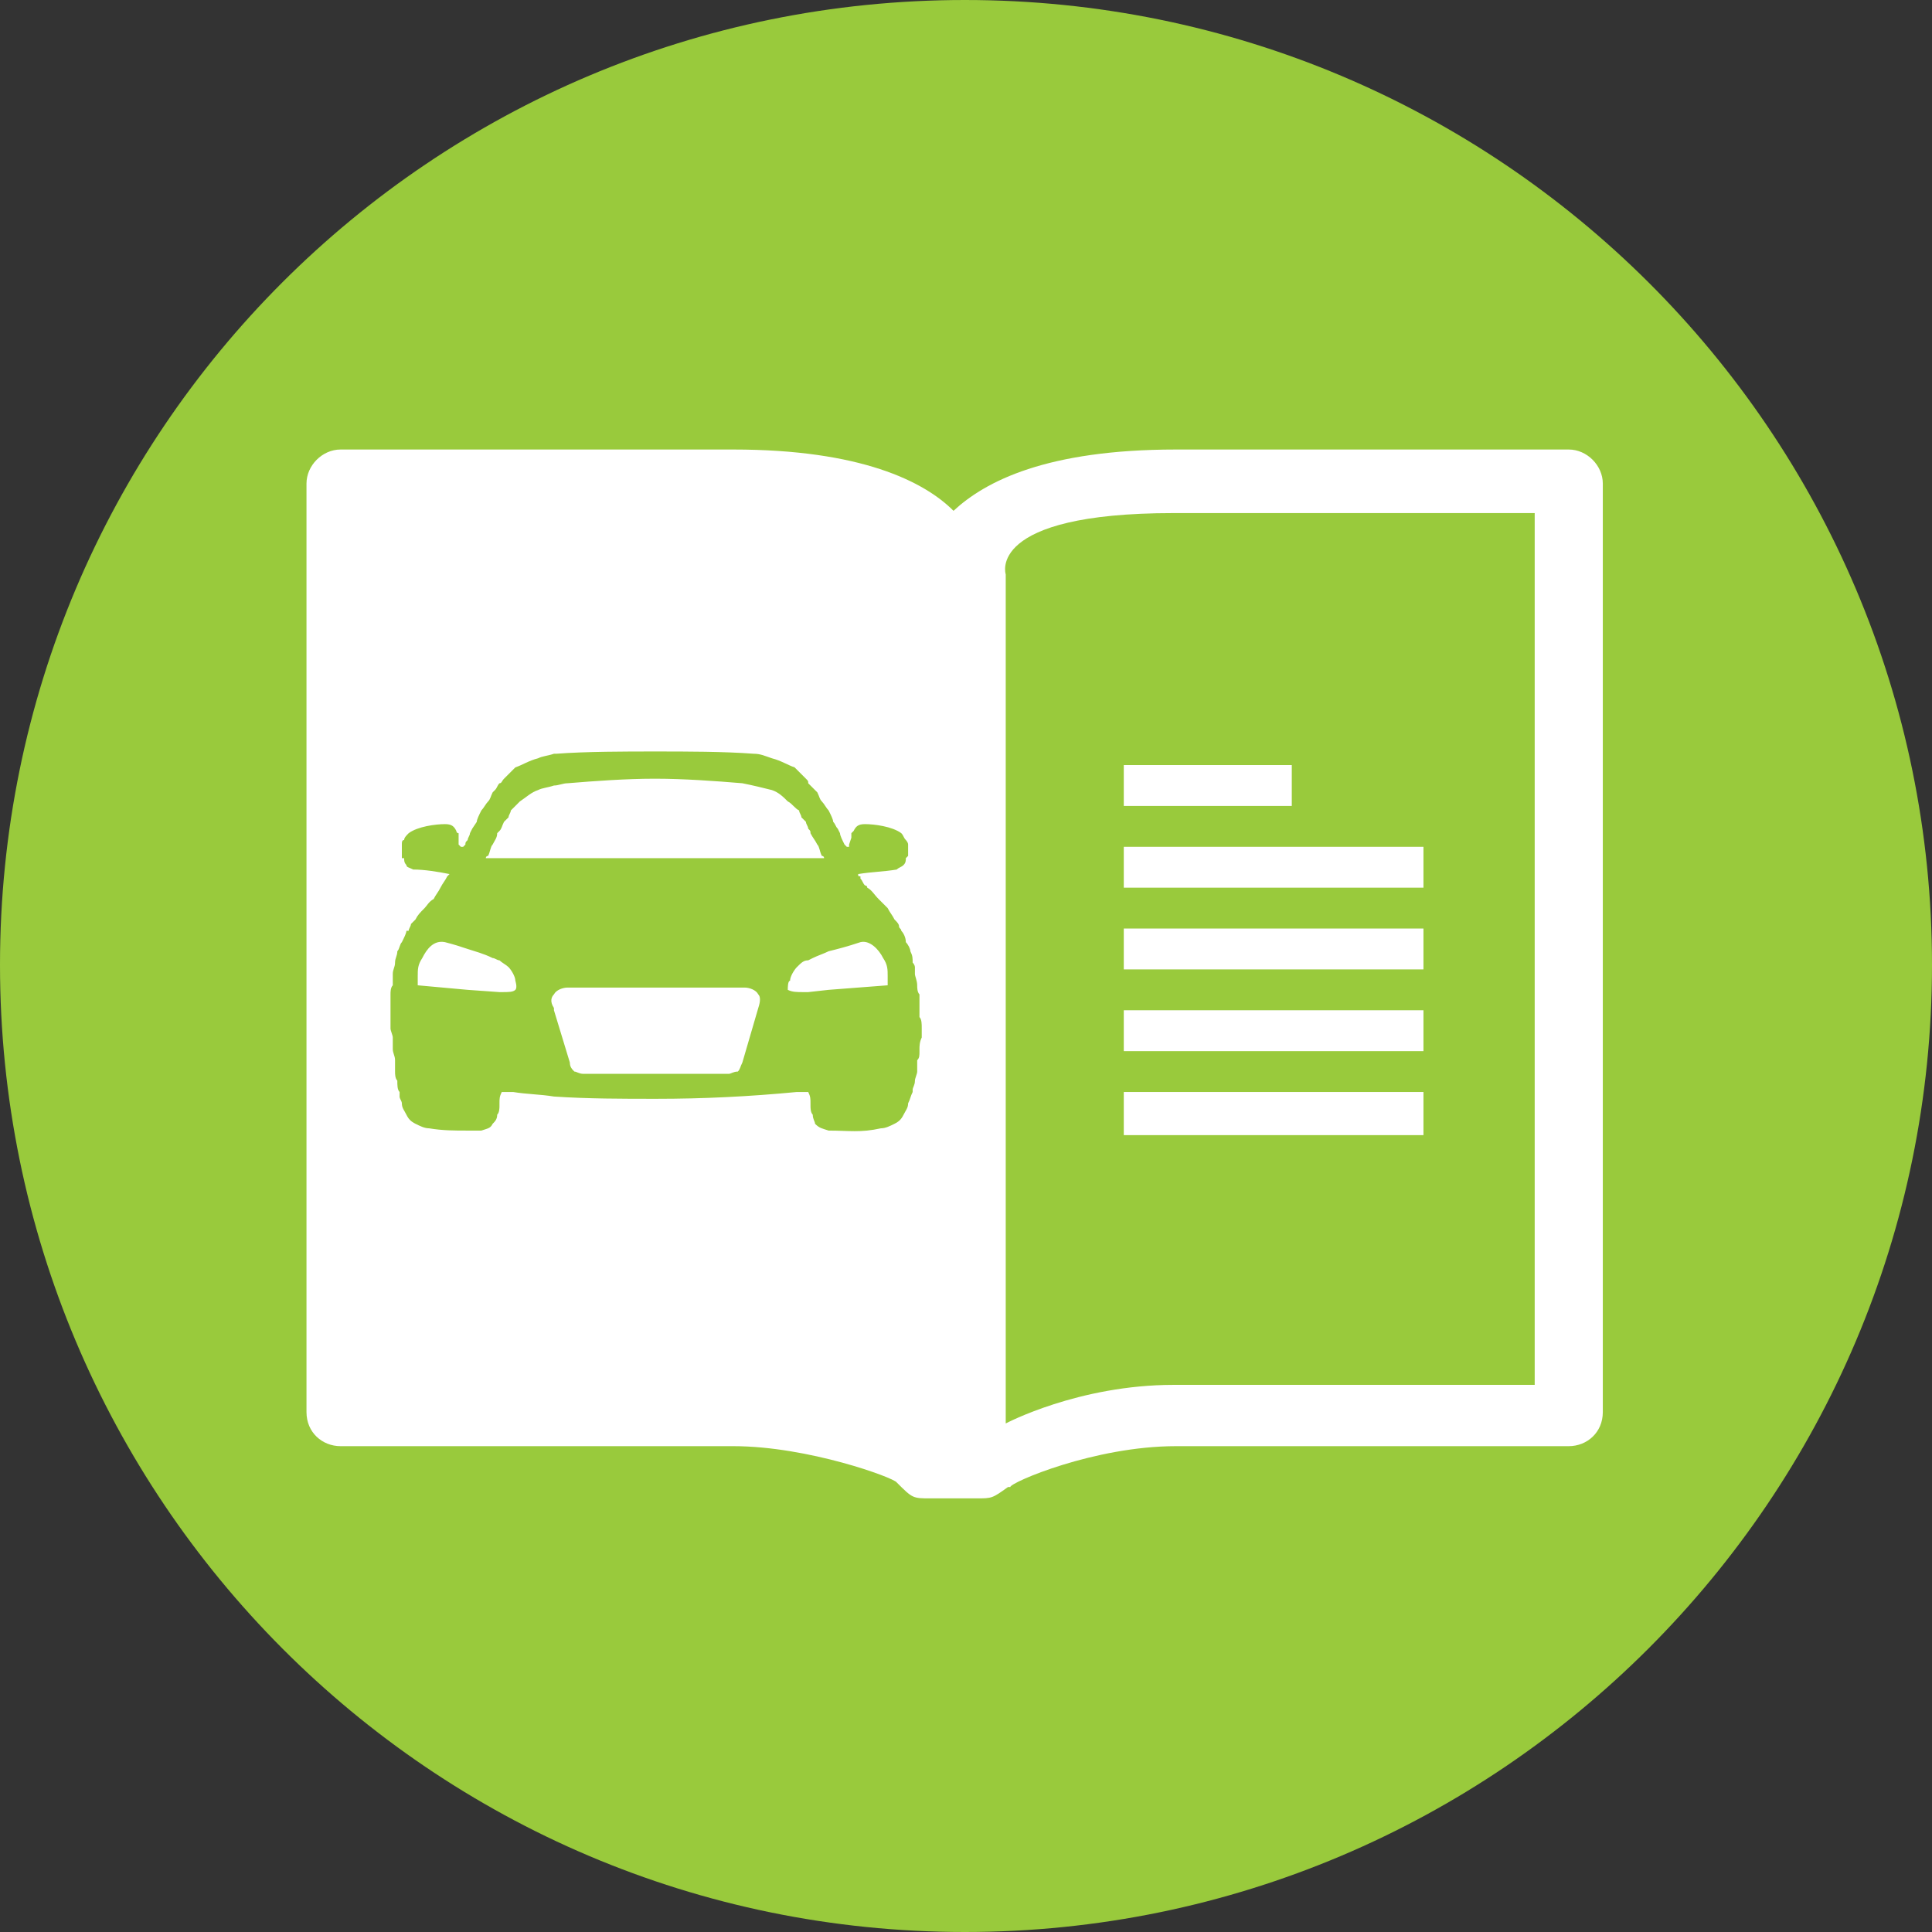
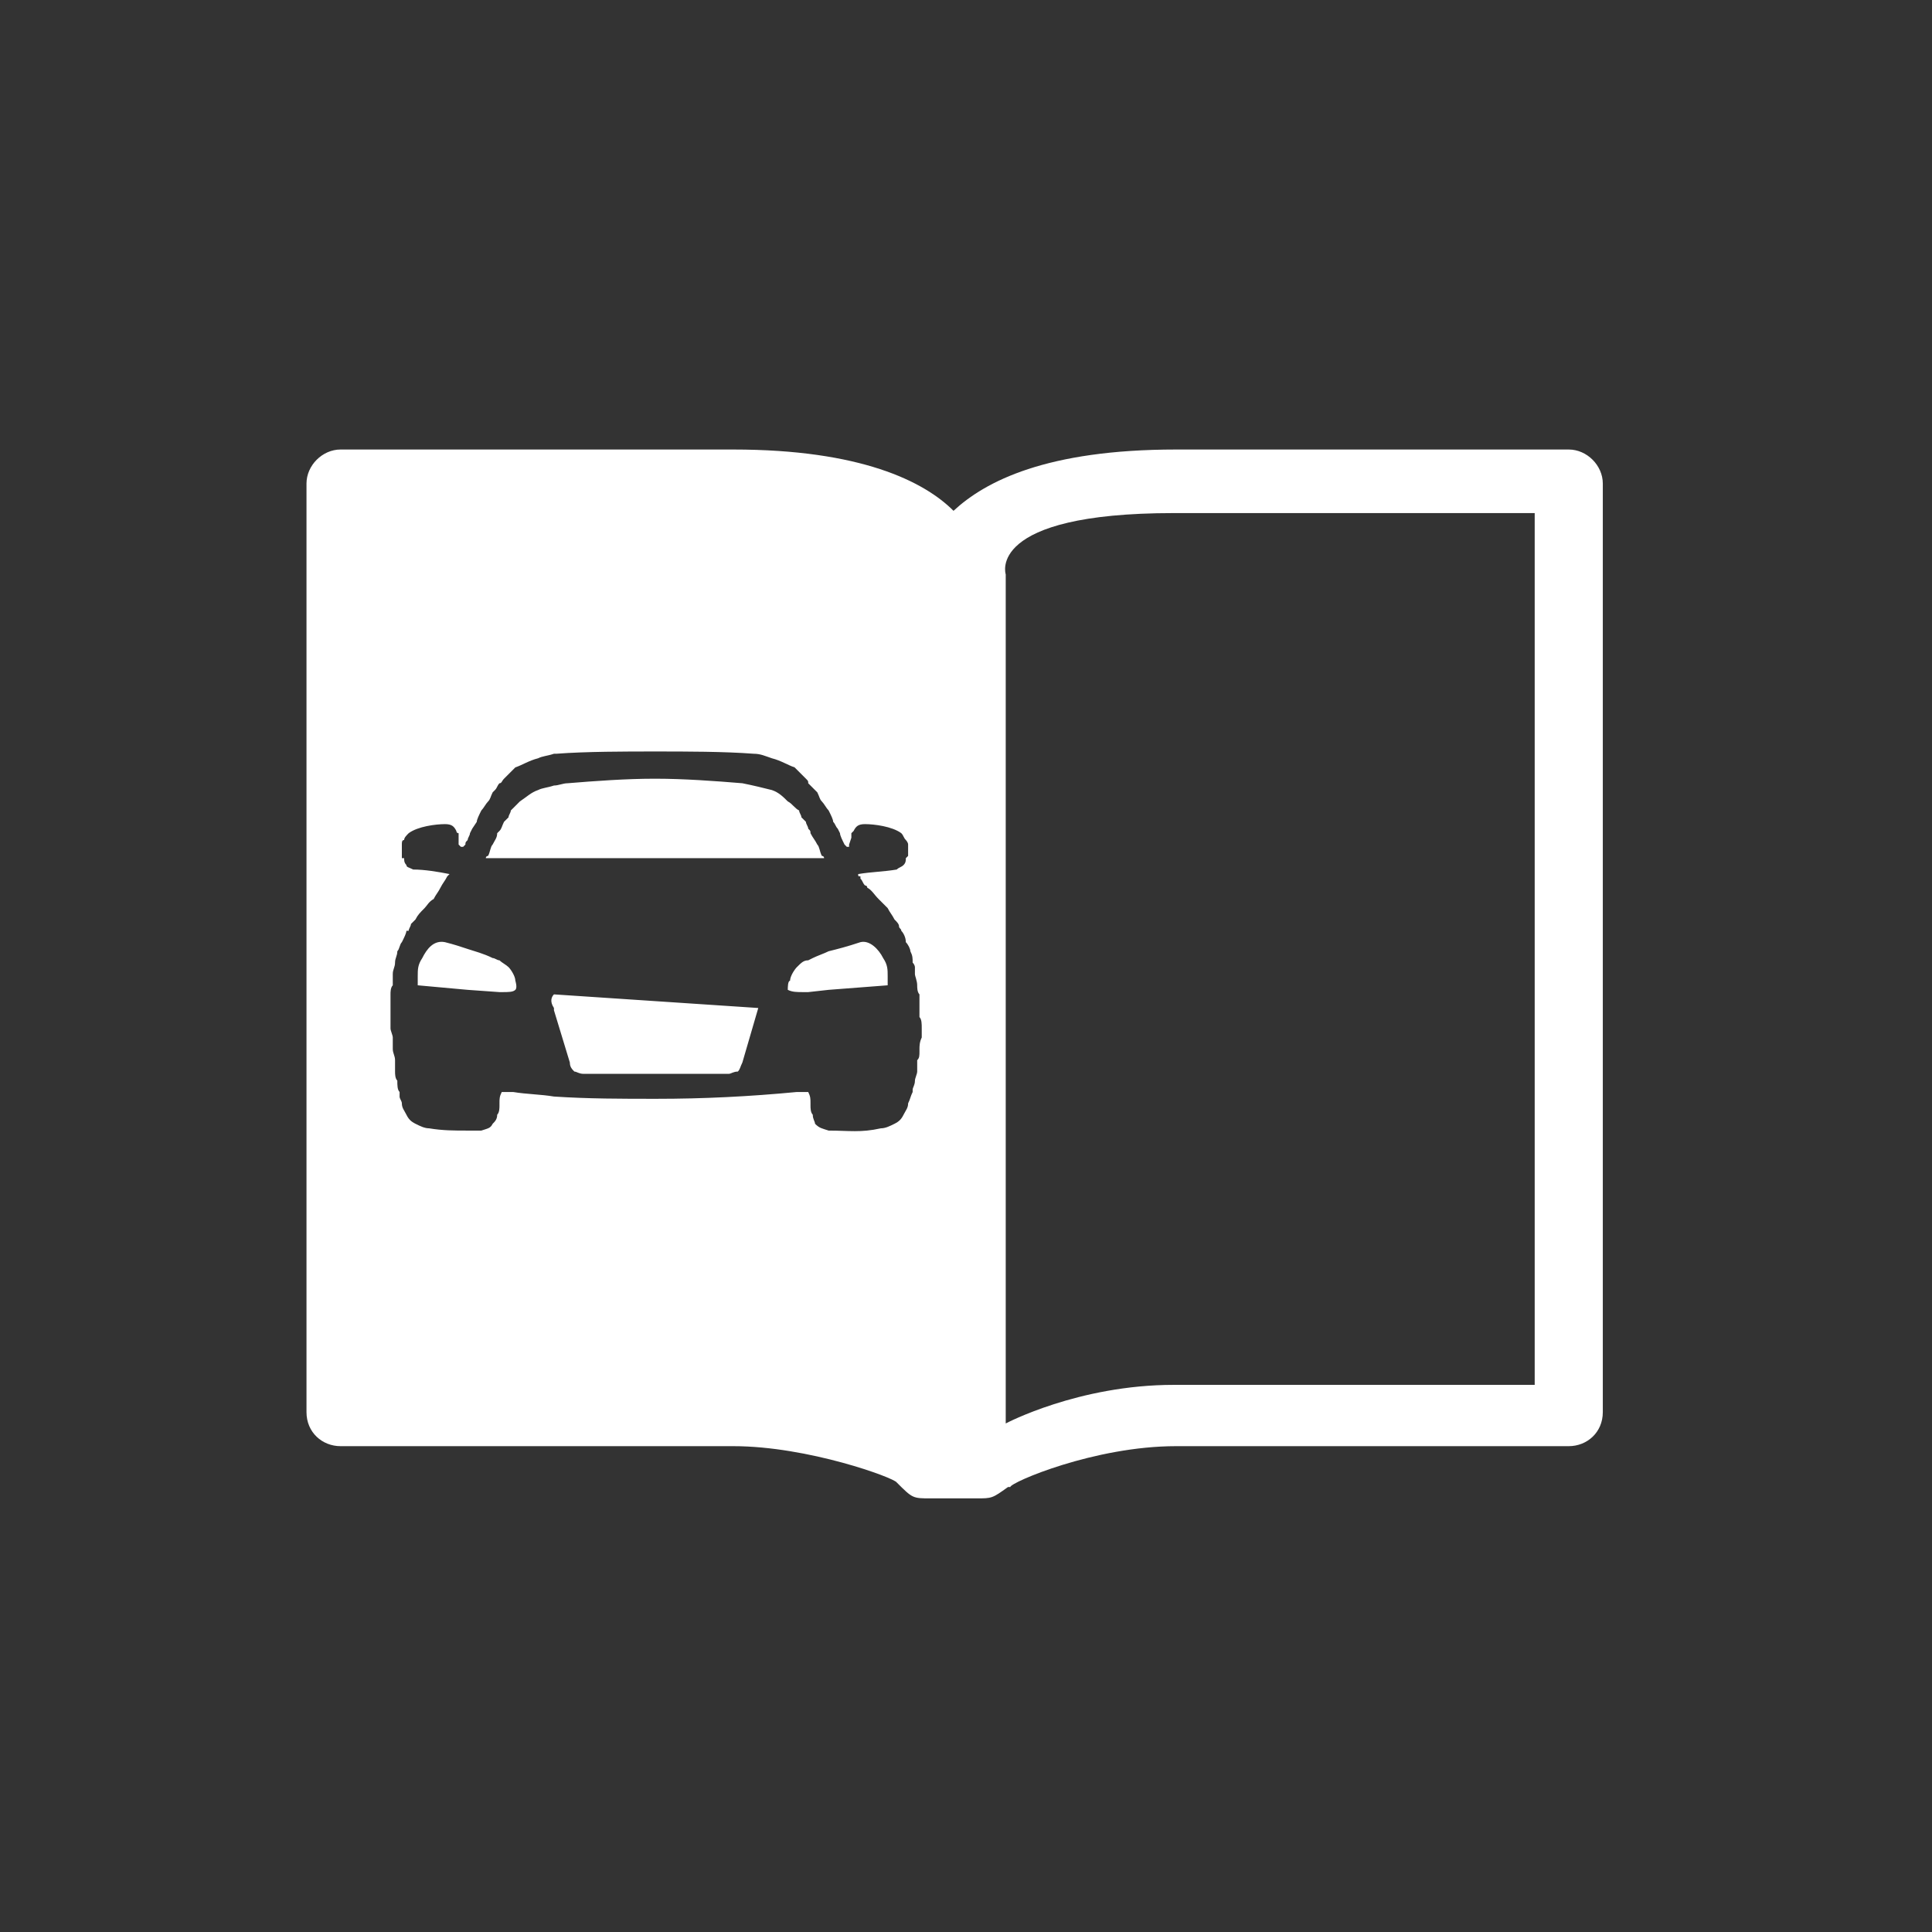
<svg xmlns="http://www.w3.org/2000/svg" xml:space="preserve" width="95px" height="95px" version="1.1" style="shape-rendering:geometricPrecision; text-rendering:geometricPrecision; image-rendering:optimizeQuality; fill-rule:evenodd; clip-rule:evenodd" viewBox="0 0 8.51 8.51">
  <rect x="0" y="0" width="8.51" height="8.51" fill="#333333" stroke="none" />
  <defs>
    <style type="text/css">
   
    .fil0 {fill:#99CA3C;fill-rule:nonzero}
    .fil1 {fill:white;fill-rule:nonzero}
   
  </style>
  </defs>
  <g id="Слой_x0020_1">
    <g id="_2129057818432">
-       <path class="fil0" d="M8.51 4.25c0,2.35 -1.91,4.26 -4.26,4.26 -2.35,0 -4.25,-1.91 -4.25,-4.26 0,-2.35 1.9,-4.25 4.25,-4.25 2.35,0 4.26,1.9 4.26,4.25z" />
-       <path class="fil1" d="M3.65 4.36l-0.09 0.01 -0.02 0c-0.03,0 -0.05,0 -0.07,-0.01 0,-0.01 0,-0.04 0.01,-0.04 0,-0.02 0.02,-0.05 0.03,-0.06 0.02,-0.02 0.03,-0.03 0.05,-0.03l0.02 -0.01c0.02,-0.01 0.05,-0.02 0.07,-0.03 0.04,-0.01 0.08,-0.02 0.14,-0.04 0.04,-0.01 0.08,0.03 0.1,0.07 0.02,0.03 0.02,0.05 0.02,0.08l0 0.04 -0.26 0.02zm-0.31 0.08l-0.07 0.24 0 0 0 0c-0.01,0.02 -0.01,0.03 -0.02,0.04 -0.02,0 -0.03,0.01 -0.04,0.01l-0.32 0 -0.32 0c-0.02,0 -0.03,-0.01 -0.04,-0.01 -0.01,-0.01 -0.02,-0.02 -0.02,-0.04l0 0 -0.07 -0.23 0 -0.01c-0.02,-0.03 -0.01,-0.05 0,-0.06l0 0c0.01,-0.02 0.04,-0.03 0.06,-0.03 0.11,0 0.25,0 0.39,0 0.14,0 0.28,0 0.39,0 0.02,0 0.05,0.01 0.06,0.03 0.01,0.01 0.01,0.03 0,0.06zm-1.07 -0.08c-0.01,0.01 -0.03,0.01 -0.06,0.01l-0.01 0 -0.14 -0.01 -0.22 -0.02 0 -0.04c0,-0.03 0,-0.05 0.02,-0.08 0.02,-0.04 0.05,-0.08 0.1,-0.07 0.04,0.01 0.07,0.02 0.1,0.03 0.03,0.01 0.07,0.02 0.11,0.04 0.01,0 0.02,0.01 0.03,0.01 0.01,0.01 0.03,0.02 0.04,0.03 0.01,0.01 0.03,0.04 0.03,0.06 0,0 0.01,0.03 0,0.04zm-0.12 -0.59c0.01,-0.02 0.01,-0.04 0.02,-0.05 0.01,-0.02 0.02,-0.03 0.02,-0.05l0.01 -0.01c0.01,-0.01 0.01,-0.02 0.02,-0.04 0.01,-0.01 0.01,-0.01 0.02,-0.02 0,-0.01 0.01,-0.02 0.01,-0.03 0.01,-0.01 0.03,-0.03 0.04,-0.04 0.03,-0.02 0.05,-0.04 0.08,-0.05 0.02,-0.01 0.04,-0.01 0.07,-0.02 0.02,0 0.04,-0.01 0.06,-0.01 0.12,-0.01 0.26,-0.02 0.38,-0.02l0.01 0c0.12,0 0.26,0.01 0.38,0.02 0.05,0.01 0.09,0.02 0.13,0.03 0.03,0.01 0.05,0.03 0.07,0.05 0.02,0.01 0.03,0.03 0.05,0.04 0,0.01 0.01,0.02 0.01,0.03 0.01,0.01 0.01,0.01 0.02,0.02 0,0.01 0.01,0.02 0.01,0.03 0.01,0.01 0.01,0.01 0.01,0.02 0.01,0.02 0.02,0.03 0.03,0.05 0.01,0.01 0.01,0.03 0.02,0.05 0,0 0.01,0 0.01,0.01l-0.07 0 -0.67 0 -0.45 0 -0.24 0 -0.06 0c0,-0.01 0.01,-0.01 0.01,-0.01zm1.9 0.71c0,-0.01 0,-0.02 0,-0.04 0,0 0,0 0,-0.01 0,0 0,0 0,0l0 0 0 0c0,-0.02 0,-0.03 0,-0.05 -0.01,-0.01 -0.01,-0.03 -0.01,-0.04 0,-0.02 -0.01,-0.04 -0.01,-0.05 0,-0.01 0,-0.02 0,-0.03 0,0 0,-0.01 -0.01,-0.02 0,-0.02 0,-0.03 -0.01,-0.05 0,-0.01 -0.01,-0.03 -0.02,-0.04 0,-0.02 -0.01,-0.04 -0.02,-0.05 0,-0.01 -0.01,-0.01 -0.01,-0.02 0,-0.01 -0.01,-0.02 -0.02,-0.03 -0.01,-0.02 -0.02,-0.03 -0.03,-0.05 -0.01,-0.01 -0.03,-0.03 -0.04,-0.04 -0.02,-0.02 -0.03,-0.04 -0.05,-0.05 0,-0.01 -0.01,-0.01 -0.01,-0.01 -0.01,-0.01 -0.01,-0.02 -0.02,-0.03l0 0c0,0 0,-0.01 0,-0.01 -0.01,0 -0.01,0 -0.01,-0.01 0.06,-0.01 0.11,-0.01 0.17,-0.02 0.01,-0.01 0.02,-0.01 0.03,-0.02 0.01,-0.01 0.01,-0.02 0.01,-0.03l0 0c0.01,-0.01 0.01,-0.01 0.01,-0.01 0,-0.01 0,-0.02 0,-0.03 0,-0.01 0,-0.02 0,-0.02 0,-0.01 -0.01,-0.02 -0.01,-0.02 -0.01,-0.01 -0.01,-0.02 -0.02,-0.03 -0.04,-0.03 -0.12,-0.04 -0.16,-0.04 -0.03,0 -0.04,0.01 -0.05,0.03 0,0 -0.01,0.01 -0.01,0.01 0,0.01 0,0.01 0,0.02l-0.01 0.03 0 0.01 -0.01 0 -0.01 -0.01c-0.01,-0.02 -0.02,-0.04 -0.02,-0.05 0,0 0,0 0,0l-0.01 -0.02c-0.01,-0.01 -0.01,-0.02 -0.02,-0.03 0,-0.01 -0.01,-0.03 -0.02,-0.05l0 0 0 0 0 0c-0.01,-0.01 -0.02,-0.03 -0.03,-0.04 -0.01,-0.01 -0.01,-0.02 -0.02,-0.04 0,0 -0.01,-0.01 -0.01,-0.01 -0.01,-0.01 -0.02,-0.02 -0.03,-0.03 0,-0.01 0,-0.01 -0.01,-0.02 -0.01,-0.01 -0.03,-0.03 -0.05,-0.05 -0.03,-0.01 -0.06,-0.03 -0.1,-0.04 -0.03,-0.01 -0.05,-0.02 -0.08,-0.02 -0.13,-0.01 -0.3,-0.01 -0.43,-0.01l-0.01 0c-0.12,0 -0.3,0 -0.43,0.01 0,0 -0.01,0 -0.01,0 -0.03,0.01 -0.05,0.01 -0.07,0.02 -0.04,0.01 -0.07,0.03 -0.1,0.04 -0.02,0.02 -0.04,0.04 -0.05,0.05 -0.01,0.01 -0.01,0.02 -0.02,0.02 -0.01,0.01 -0.01,0.02 -0.02,0.03 0,0 -0.01,0.01 -0.01,0.01 -0.01,0.02 -0.01,0.03 -0.02,0.04 -0.01,0.01 -0.02,0.03 -0.03,0.04l0 0c0,0 0,0 0,0 -0.01,0.02 -0.02,0.04 -0.02,0.05l-0.02 0.03 -0.01 0.02c0,0.01 -0.01,0.02 -0.01,0.03 -0.01,0.01 -0.01,0.01 -0.01,0.02l-0.01 0.01 -0.01 0 -0.01 -0.01 0 -0.03c0,-0.01 0,-0.01 0,-0.02 -0.01,0 -0.01,-0.01 -0.01,-0.01 -0.01,-0.02 -0.02,-0.03 -0.05,-0.03 -0.04,0 -0.12,0.01 -0.16,0.04 -0.01,0.01 -0.02,0.02 -0.02,0.03 -0.01,0 -0.01,0.01 -0.01,0.02 0,0 0,0.01 0,0.02 0,0.01 0,0.02 0,0.03 0,0 0,0 0,0.01l0.01 0c0,0.01 0,0.02 0.01,0.03 0,0.01 0.01,0.01 0.03,0.02 0.05,0 0.11,0.01 0.16,0.02l-0.01 0.01c-0.01,0.02 -0.02,0.03 -0.03,0.05 -0.01,0.02 -0.02,0.03 -0.03,0.05 -0.02,0.01 -0.03,0.03 -0.04,0.04 -0.02,0.02 -0.03,0.03 -0.04,0.05 -0.01,0.01 -0.01,0.01 -0.02,0.02 0,0.01 -0.01,0.02 -0.01,0.03 0,0 -0.01,0 -0.01,0 0,0.01 -0.01,0.03 -0.02,0.05 -0.01,0.01 -0.01,0.03 -0.02,0.04 0,0.02 -0.01,0.03 -0.01,0.05 0,0.02 -0.01,0.03 -0.01,0.05l0 0 0 0c0,0 0,0.01 0,0.01 0,0.01 0,0.03 0,0.04 -0.01,0.01 -0.01,0.03 -0.01,0.04 0,0.02 0,0.04 0,0.05 0,0.02 0,0.03 0,0.05 0,0.02 0,0.03 0,0.05 0,0.01 0.01,0.03 0.01,0.04 0,0.02 0,0.04 0,0.05l0 0 0 0 0 0c0,0.02 0.01,0.03 0.01,0.05 0,0 0,0 0,0l0 0 0 0.02c0,0.01 0,0.02 0,0.03 0,0.01 0,0.03 0.01,0.04 0,0.02 0,0.04 0.01,0.05 0,0.01 0,0.02 0,0.02 0,0.01 0.01,0.02 0.01,0.03 0,0.02 0.01,0.03 0.02,0.05 0,0 0,0 0,0 0.01,0.02 0.02,0.03 0.04,0.04 0.02,0.01 0.04,0.02 0.06,0.02 0.06,0.01 0.11,0.01 0.17,0.01 0.02,0 0.04,0 0.06,0 0.03,-0.01 0.04,-0.01 0.05,-0.03 0.01,-0.01 0.02,-0.02 0.02,-0.04 0,0 0,0 0,0 0.01,-0.01 0.01,-0.03 0.01,-0.04l0 -0.01 0 0c0,-0.02 0,-0.03 0.01,-0.05l0 0c0.01,0 0.03,0 0.05,0 0.06,0.01 0.12,0.01 0.18,0.02 0.15,0.01 0.3,0.01 0.45,0.01 0.21,0 0.41,-0.01 0.62,-0.03 0.02,0 0.03,0 0.05,0l0 0 0 0c0.01,0.02 0.01,0.03 0.01,0.05 0,0 0,0.01 0,0.01 0,0.01 0,0.03 0.01,0.04 0,0 0,0 0,0 0,0.02 0.01,0.03 0.01,0.04 0.02,0.02 0.03,0.02 0.06,0.03l0 0c0.09,0 0.14,0.01 0.23,-0.01 0.02,0 0.04,-0.01 0.06,-0.02 0.02,-0.01 0.03,-0.02 0.04,-0.04 0,0 0,0 0,0 0.01,-0.02 0.02,-0.03 0.02,-0.05 0.01,-0.02 0.01,-0.03 0.02,-0.05 0,0 0,0 0,-0.01 0,-0.01 0.01,-0.02 0.01,-0.04 0,-0.01 0.01,-0.03 0.01,-0.04 0,-0.02 0,-0.04 0,-0.05 0.01,-0.01 0.01,-0.02 0.01,-0.04l0 0 0 -0.01 0 0c0,-0.01 0,-0.03 0.01,-0.05 0,-0.01 0,-0.03 0,-0.04 0,-0.02 0,-0.04 -0.01,-0.05zm0.38 -1.95l0 3.74c0,0 0.32,-0.17 0.74,-0.17l1.59 0 0 -3.84 -1.59 0c-0.83,0 -0.74,0.27 -0.74,0.27zm-2.93 -0.55l1.73 0c0.56,0 0.84,0.14 0.97,0.27 0.14,-0.13 0.41,-0.27 0.98,-0.27l1.73 0c0.08,0 0.15,0.07 0.15,0.15l0 4.09c0,0.09 -0.07,0.15 -0.15,0.15l-0.02 0 -0.92 0 -0.79 0c-0.36,0 -0.73,0.16 -0.73,0.18l-0.01 0c-0.07,0.05 -0.07,0.05 -0.14,0.05l-0.2 0c-0.08,0 -0.08,0 -0.15,-0.07 -0.01,-0.02 -0.39,-0.16 -0.72,-0.16l-0.79 0 -0.92 0 -0.02 0c-0.08,0 -0.15,-0.06 -0.15,-0.15l0 -4.09c0,-0.08 0.07,-0.15 0.15,-0.15z" />
-       <path class="fil1" d="M4.95 4.81l1.32 0 0 0.19 -1.32 0 0 -0.19zm0 -0.36l1.32 0 0 0.18 -1.32 0 0 -0.18zm0 -0.36l1.32 0 0 0.18 -1.32 0 0 -0.18zm0 -0.36l1.32 0 0 0.18 -1.32 0 0 -0.18zm0.74 -0.18l-0.74 0 0 -0.18 0.74 0 0 0.18z" />
+       <path class="fil1" d="M3.65 4.36l-0.09 0.01 -0.02 0c-0.03,0 -0.05,0 -0.07,-0.01 0,-0.01 0,-0.04 0.01,-0.04 0,-0.02 0.02,-0.05 0.03,-0.06 0.02,-0.02 0.03,-0.03 0.05,-0.03l0.02 -0.01c0.02,-0.01 0.05,-0.02 0.07,-0.03 0.04,-0.01 0.08,-0.02 0.14,-0.04 0.04,-0.01 0.08,0.03 0.1,0.07 0.02,0.03 0.02,0.05 0.02,0.08l0 0.04 -0.26 0.02zm-0.31 0.08l-0.07 0.24 0 0 0 0c-0.01,0.02 -0.01,0.03 -0.02,0.04 -0.02,0 -0.03,0.01 -0.04,0.01l-0.32 0 -0.32 0c-0.02,0 -0.03,-0.01 -0.04,-0.01 -0.01,-0.01 -0.02,-0.02 -0.02,-0.04l0 0 -0.07 -0.23 0 -0.01c-0.02,-0.03 -0.01,-0.05 0,-0.06l0 0zm-1.07 -0.08c-0.01,0.01 -0.03,0.01 -0.06,0.01l-0.01 0 -0.14 -0.01 -0.22 -0.02 0 -0.04c0,-0.03 0,-0.05 0.02,-0.08 0.02,-0.04 0.05,-0.08 0.1,-0.07 0.04,0.01 0.07,0.02 0.1,0.03 0.03,0.01 0.07,0.02 0.11,0.04 0.01,0 0.02,0.01 0.03,0.01 0.01,0.01 0.03,0.02 0.04,0.03 0.01,0.01 0.03,0.04 0.03,0.06 0,0 0.01,0.03 0,0.04zm-0.12 -0.59c0.01,-0.02 0.01,-0.04 0.02,-0.05 0.01,-0.02 0.02,-0.03 0.02,-0.05l0.01 -0.01c0.01,-0.01 0.01,-0.02 0.02,-0.04 0.01,-0.01 0.01,-0.01 0.02,-0.02 0,-0.01 0.01,-0.02 0.01,-0.03 0.01,-0.01 0.03,-0.03 0.04,-0.04 0.03,-0.02 0.05,-0.04 0.08,-0.05 0.02,-0.01 0.04,-0.01 0.07,-0.02 0.02,0 0.04,-0.01 0.06,-0.01 0.12,-0.01 0.26,-0.02 0.38,-0.02l0.01 0c0.12,0 0.26,0.01 0.38,0.02 0.05,0.01 0.09,0.02 0.13,0.03 0.03,0.01 0.05,0.03 0.07,0.05 0.02,0.01 0.03,0.03 0.05,0.04 0,0.01 0.01,0.02 0.01,0.03 0.01,0.01 0.01,0.01 0.02,0.02 0,0.01 0.01,0.02 0.01,0.03 0.01,0.01 0.01,0.01 0.01,0.02 0.01,0.02 0.02,0.03 0.03,0.05 0.01,0.01 0.01,0.03 0.02,0.05 0,0 0.01,0 0.01,0.01l-0.07 0 -0.67 0 -0.45 0 -0.24 0 -0.06 0c0,-0.01 0.01,-0.01 0.01,-0.01zm1.9 0.71c0,-0.01 0,-0.02 0,-0.04 0,0 0,0 0,-0.01 0,0 0,0 0,0l0 0 0 0c0,-0.02 0,-0.03 0,-0.05 -0.01,-0.01 -0.01,-0.03 -0.01,-0.04 0,-0.02 -0.01,-0.04 -0.01,-0.05 0,-0.01 0,-0.02 0,-0.03 0,0 0,-0.01 -0.01,-0.02 0,-0.02 0,-0.03 -0.01,-0.05 0,-0.01 -0.01,-0.03 -0.02,-0.04 0,-0.02 -0.01,-0.04 -0.02,-0.05 0,-0.01 -0.01,-0.01 -0.01,-0.02 0,-0.01 -0.01,-0.02 -0.02,-0.03 -0.01,-0.02 -0.02,-0.03 -0.03,-0.05 -0.01,-0.01 -0.03,-0.03 -0.04,-0.04 -0.02,-0.02 -0.03,-0.04 -0.05,-0.05 0,-0.01 -0.01,-0.01 -0.01,-0.01 -0.01,-0.01 -0.01,-0.02 -0.02,-0.03l0 0c0,0 0,-0.01 0,-0.01 -0.01,0 -0.01,0 -0.01,-0.01 0.06,-0.01 0.11,-0.01 0.17,-0.02 0.01,-0.01 0.02,-0.01 0.03,-0.02 0.01,-0.01 0.01,-0.02 0.01,-0.03l0 0c0.01,-0.01 0.01,-0.01 0.01,-0.01 0,-0.01 0,-0.02 0,-0.03 0,-0.01 0,-0.02 0,-0.02 0,-0.01 -0.01,-0.02 -0.01,-0.02 -0.01,-0.01 -0.01,-0.02 -0.02,-0.03 -0.04,-0.03 -0.12,-0.04 -0.16,-0.04 -0.03,0 -0.04,0.01 -0.05,0.03 0,0 -0.01,0.01 -0.01,0.01 0,0.01 0,0.01 0,0.02l-0.01 0.03 0 0.01 -0.01 0 -0.01 -0.01c-0.01,-0.02 -0.02,-0.04 -0.02,-0.05 0,0 0,0 0,0l-0.01 -0.02c-0.01,-0.01 -0.01,-0.02 -0.02,-0.03 0,-0.01 -0.01,-0.03 -0.02,-0.05l0 0 0 0 0 0c-0.01,-0.01 -0.02,-0.03 -0.03,-0.04 -0.01,-0.01 -0.01,-0.02 -0.02,-0.04 0,0 -0.01,-0.01 -0.01,-0.01 -0.01,-0.01 -0.02,-0.02 -0.03,-0.03 0,-0.01 0,-0.01 -0.01,-0.02 -0.01,-0.01 -0.03,-0.03 -0.05,-0.05 -0.03,-0.01 -0.06,-0.03 -0.1,-0.04 -0.03,-0.01 -0.05,-0.02 -0.08,-0.02 -0.13,-0.01 -0.3,-0.01 -0.43,-0.01l-0.01 0c-0.12,0 -0.3,0 -0.43,0.01 0,0 -0.01,0 -0.01,0 -0.03,0.01 -0.05,0.01 -0.07,0.02 -0.04,0.01 -0.07,0.03 -0.1,0.04 -0.02,0.02 -0.04,0.04 -0.05,0.05 -0.01,0.01 -0.01,0.02 -0.02,0.02 -0.01,0.01 -0.01,0.02 -0.02,0.03 0,0 -0.01,0.01 -0.01,0.01 -0.01,0.02 -0.01,0.03 -0.02,0.04 -0.01,0.01 -0.02,0.03 -0.03,0.04l0 0c0,0 0,0 0,0 -0.01,0.02 -0.02,0.04 -0.02,0.05l-0.02 0.03 -0.01 0.02c0,0.01 -0.01,0.02 -0.01,0.03 -0.01,0.01 -0.01,0.01 -0.01,0.02l-0.01 0.01 -0.01 0 -0.01 -0.01 0 -0.03c0,-0.01 0,-0.01 0,-0.02 -0.01,0 -0.01,-0.01 -0.01,-0.01 -0.01,-0.02 -0.02,-0.03 -0.05,-0.03 -0.04,0 -0.12,0.01 -0.16,0.04 -0.01,0.01 -0.02,0.02 -0.02,0.03 -0.01,0 -0.01,0.01 -0.01,0.02 0,0 0,0.01 0,0.02 0,0.01 0,0.02 0,0.03 0,0 0,0 0,0.01l0.01 0c0,0.01 0,0.02 0.01,0.03 0,0.01 0.01,0.01 0.03,0.02 0.05,0 0.11,0.01 0.16,0.02l-0.01 0.01c-0.01,0.02 -0.02,0.03 -0.03,0.05 -0.01,0.02 -0.02,0.03 -0.03,0.05 -0.02,0.01 -0.03,0.03 -0.04,0.04 -0.02,0.02 -0.03,0.03 -0.04,0.05 -0.01,0.01 -0.01,0.01 -0.02,0.02 0,0.01 -0.01,0.02 -0.01,0.03 0,0 -0.01,0 -0.01,0 0,0.01 -0.01,0.03 -0.02,0.05 -0.01,0.01 -0.01,0.03 -0.02,0.04 0,0.02 -0.01,0.03 -0.01,0.05 0,0.02 -0.01,0.03 -0.01,0.05l0 0 0 0c0,0 0,0.01 0,0.01 0,0.01 0,0.03 0,0.04 -0.01,0.01 -0.01,0.03 -0.01,0.04 0,0.02 0,0.04 0,0.05 0,0.02 0,0.03 0,0.05 0,0.02 0,0.03 0,0.05 0,0.01 0.01,0.03 0.01,0.04 0,0.02 0,0.04 0,0.05l0 0 0 0 0 0c0,0.02 0.01,0.03 0.01,0.05 0,0 0,0 0,0l0 0 0 0.02c0,0.01 0,0.02 0,0.03 0,0.01 0,0.03 0.01,0.04 0,0.02 0,0.04 0.01,0.05 0,0.01 0,0.02 0,0.02 0,0.01 0.01,0.02 0.01,0.03 0,0.02 0.01,0.03 0.02,0.05 0,0 0,0 0,0 0.01,0.02 0.02,0.03 0.04,0.04 0.02,0.01 0.04,0.02 0.06,0.02 0.06,0.01 0.11,0.01 0.17,0.01 0.02,0 0.04,0 0.06,0 0.03,-0.01 0.04,-0.01 0.05,-0.03 0.01,-0.01 0.02,-0.02 0.02,-0.04 0,0 0,0 0,0 0.01,-0.01 0.01,-0.03 0.01,-0.04l0 -0.01 0 0c0,-0.02 0,-0.03 0.01,-0.05l0 0c0.01,0 0.03,0 0.05,0 0.06,0.01 0.12,0.01 0.18,0.02 0.15,0.01 0.3,0.01 0.45,0.01 0.21,0 0.41,-0.01 0.62,-0.03 0.02,0 0.03,0 0.05,0l0 0 0 0c0.01,0.02 0.01,0.03 0.01,0.05 0,0 0,0.01 0,0.01 0,0.01 0,0.03 0.01,0.04 0,0 0,0 0,0 0,0.02 0.01,0.03 0.01,0.04 0.02,0.02 0.03,0.02 0.06,0.03l0 0c0.09,0 0.14,0.01 0.23,-0.01 0.02,0 0.04,-0.01 0.06,-0.02 0.02,-0.01 0.03,-0.02 0.04,-0.04 0,0 0,0 0,0 0.01,-0.02 0.02,-0.03 0.02,-0.05 0.01,-0.02 0.01,-0.03 0.02,-0.05 0,0 0,0 0,-0.01 0,-0.01 0.01,-0.02 0.01,-0.04 0,-0.01 0.01,-0.03 0.01,-0.04 0,-0.02 0,-0.04 0,-0.05 0.01,-0.01 0.01,-0.02 0.01,-0.04l0 0 0 -0.01 0 0c0,-0.01 0,-0.03 0.01,-0.05 0,-0.01 0,-0.03 0,-0.04 0,-0.02 0,-0.04 -0.01,-0.05zm0.38 -1.95l0 3.74c0,0 0.32,-0.17 0.74,-0.17l1.59 0 0 -3.84 -1.59 0c-0.83,0 -0.74,0.27 -0.74,0.27zm-2.93 -0.55l1.73 0c0.56,0 0.84,0.14 0.97,0.27 0.14,-0.13 0.41,-0.27 0.98,-0.27l1.73 0c0.08,0 0.15,0.07 0.15,0.15l0 4.09c0,0.09 -0.07,0.15 -0.15,0.15l-0.02 0 -0.92 0 -0.79 0c-0.36,0 -0.73,0.16 -0.73,0.18l-0.01 0c-0.07,0.05 -0.07,0.05 -0.14,0.05l-0.2 0c-0.08,0 -0.08,0 -0.15,-0.07 -0.01,-0.02 -0.39,-0.16 -0.72,-0.16l-0.79 0 -0.92 0 -0.02 0c-0.08,0 -0.15,-0.06 -0.15,-0.15l0 -4.09c0,-0.08 0.07,-0.15 0.15,-0.15z" />
    </g>
  </g>
</svg>